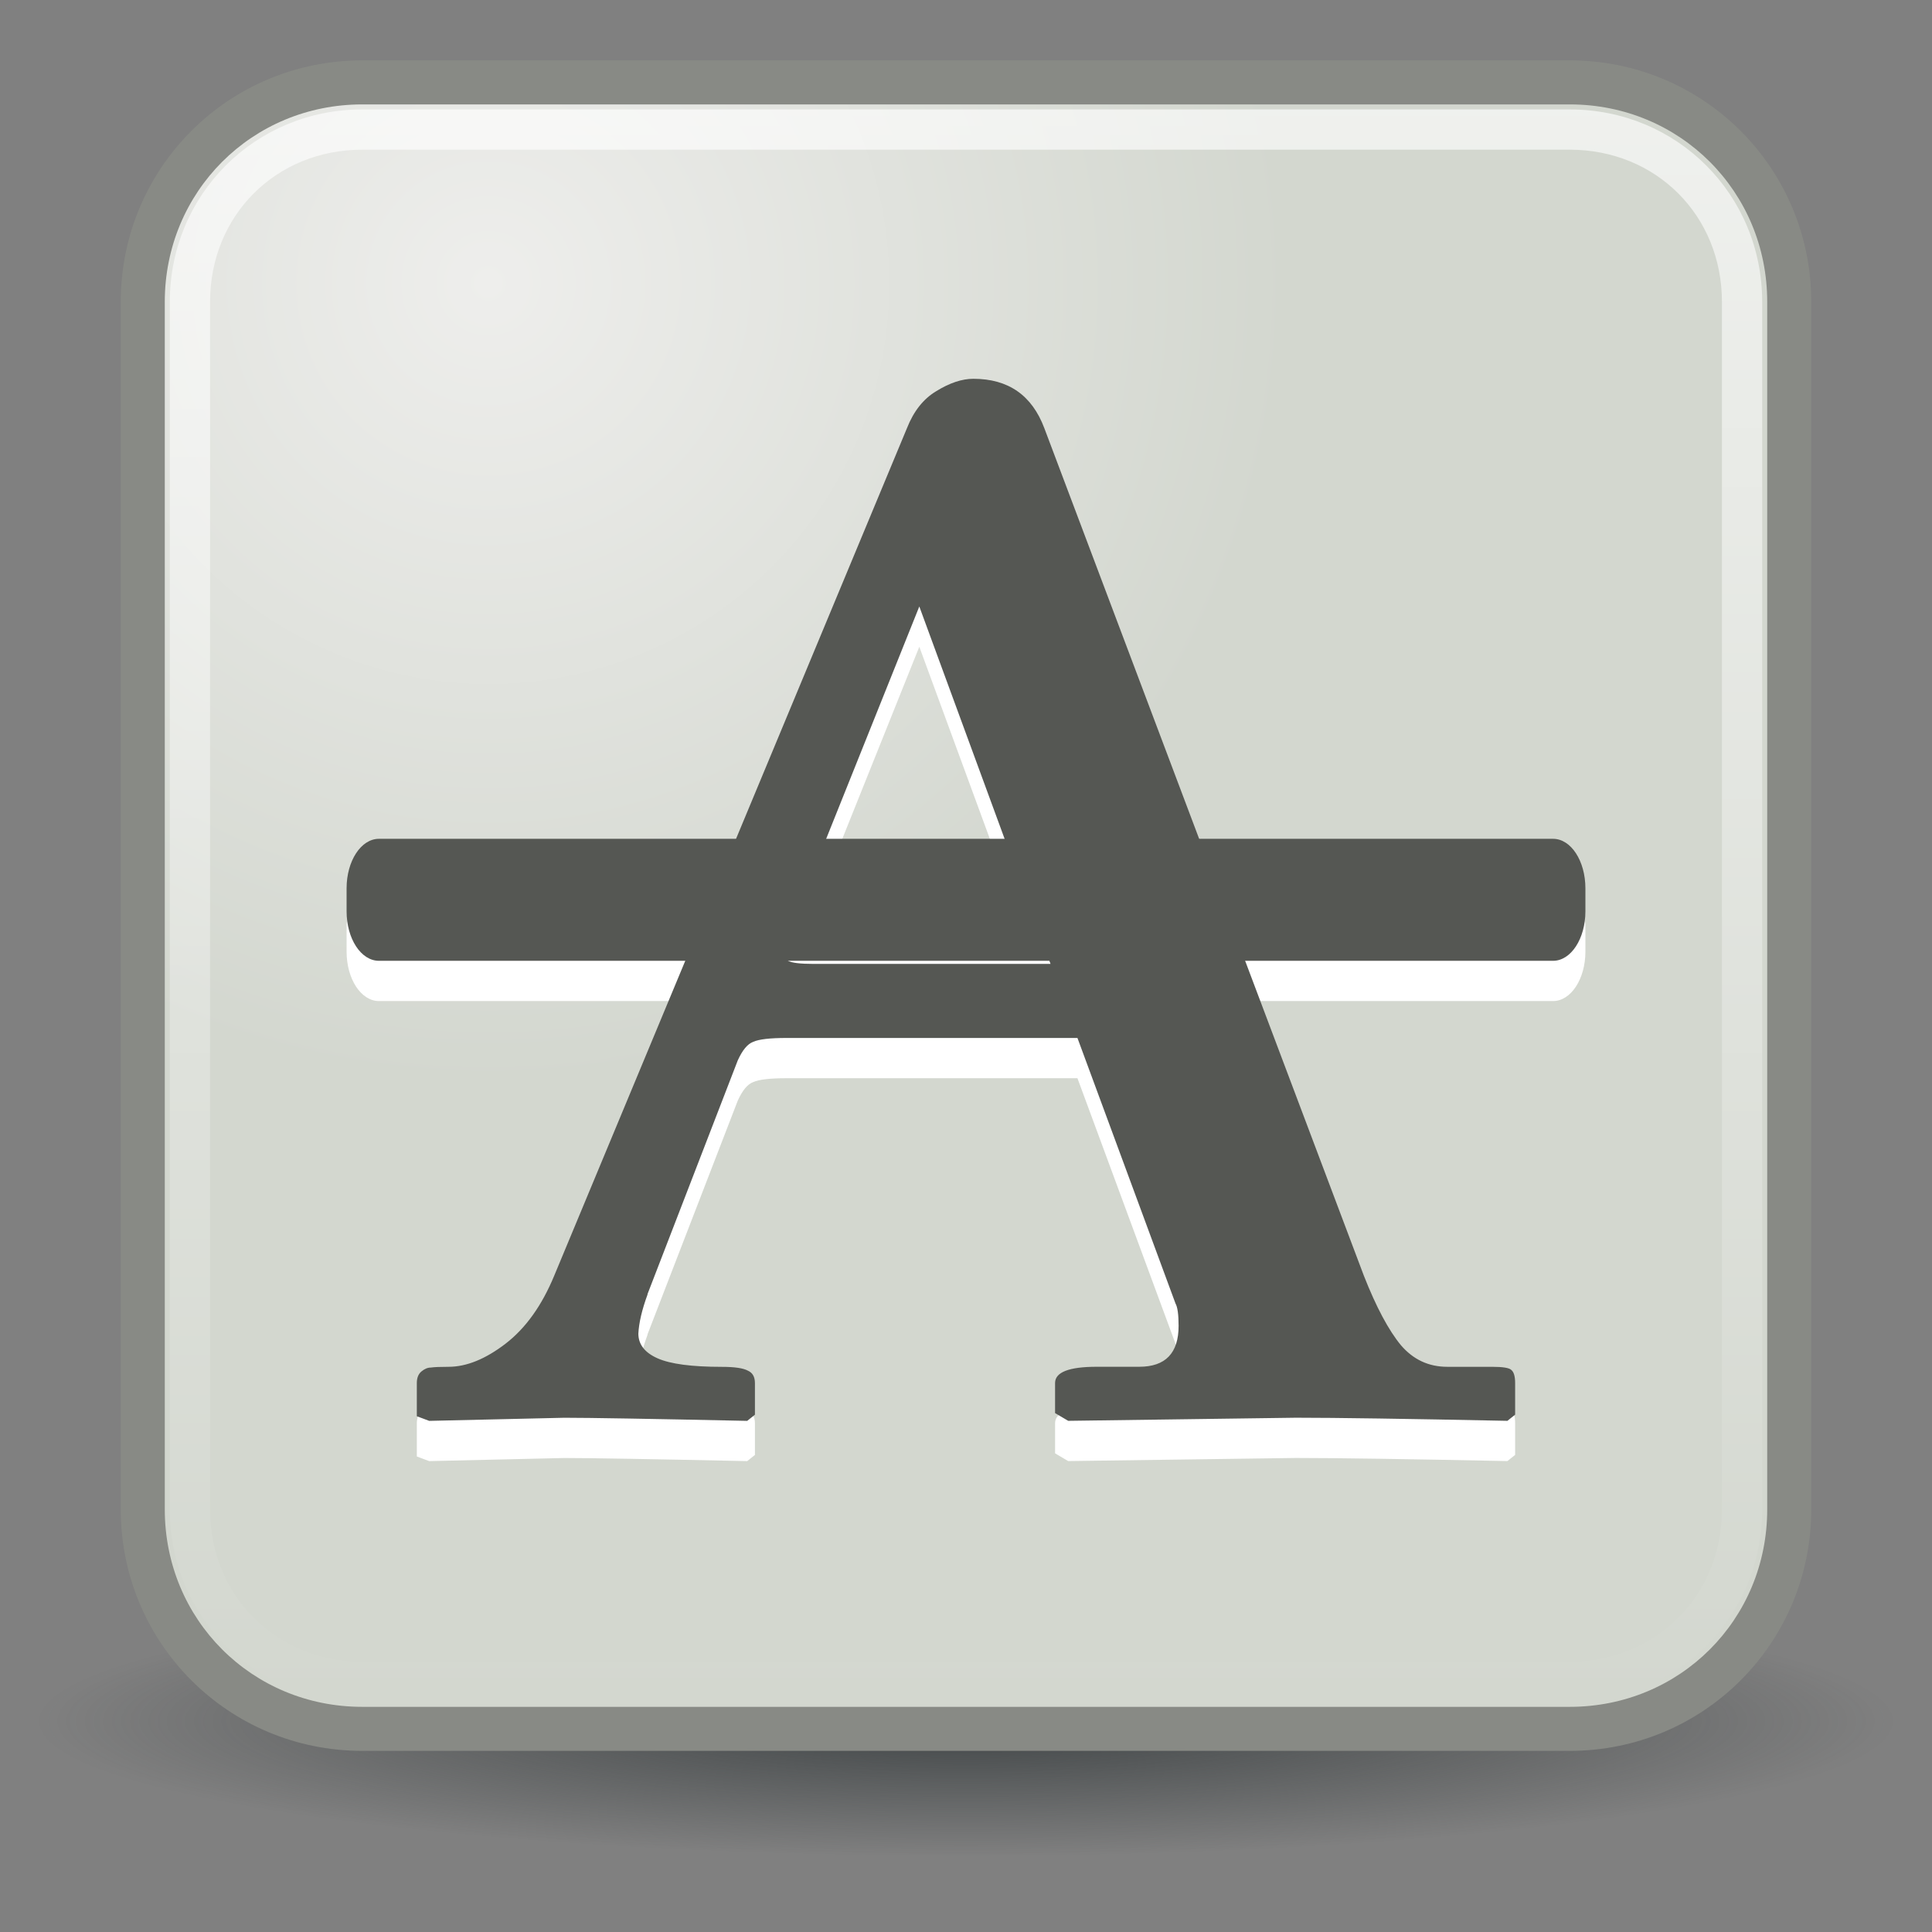
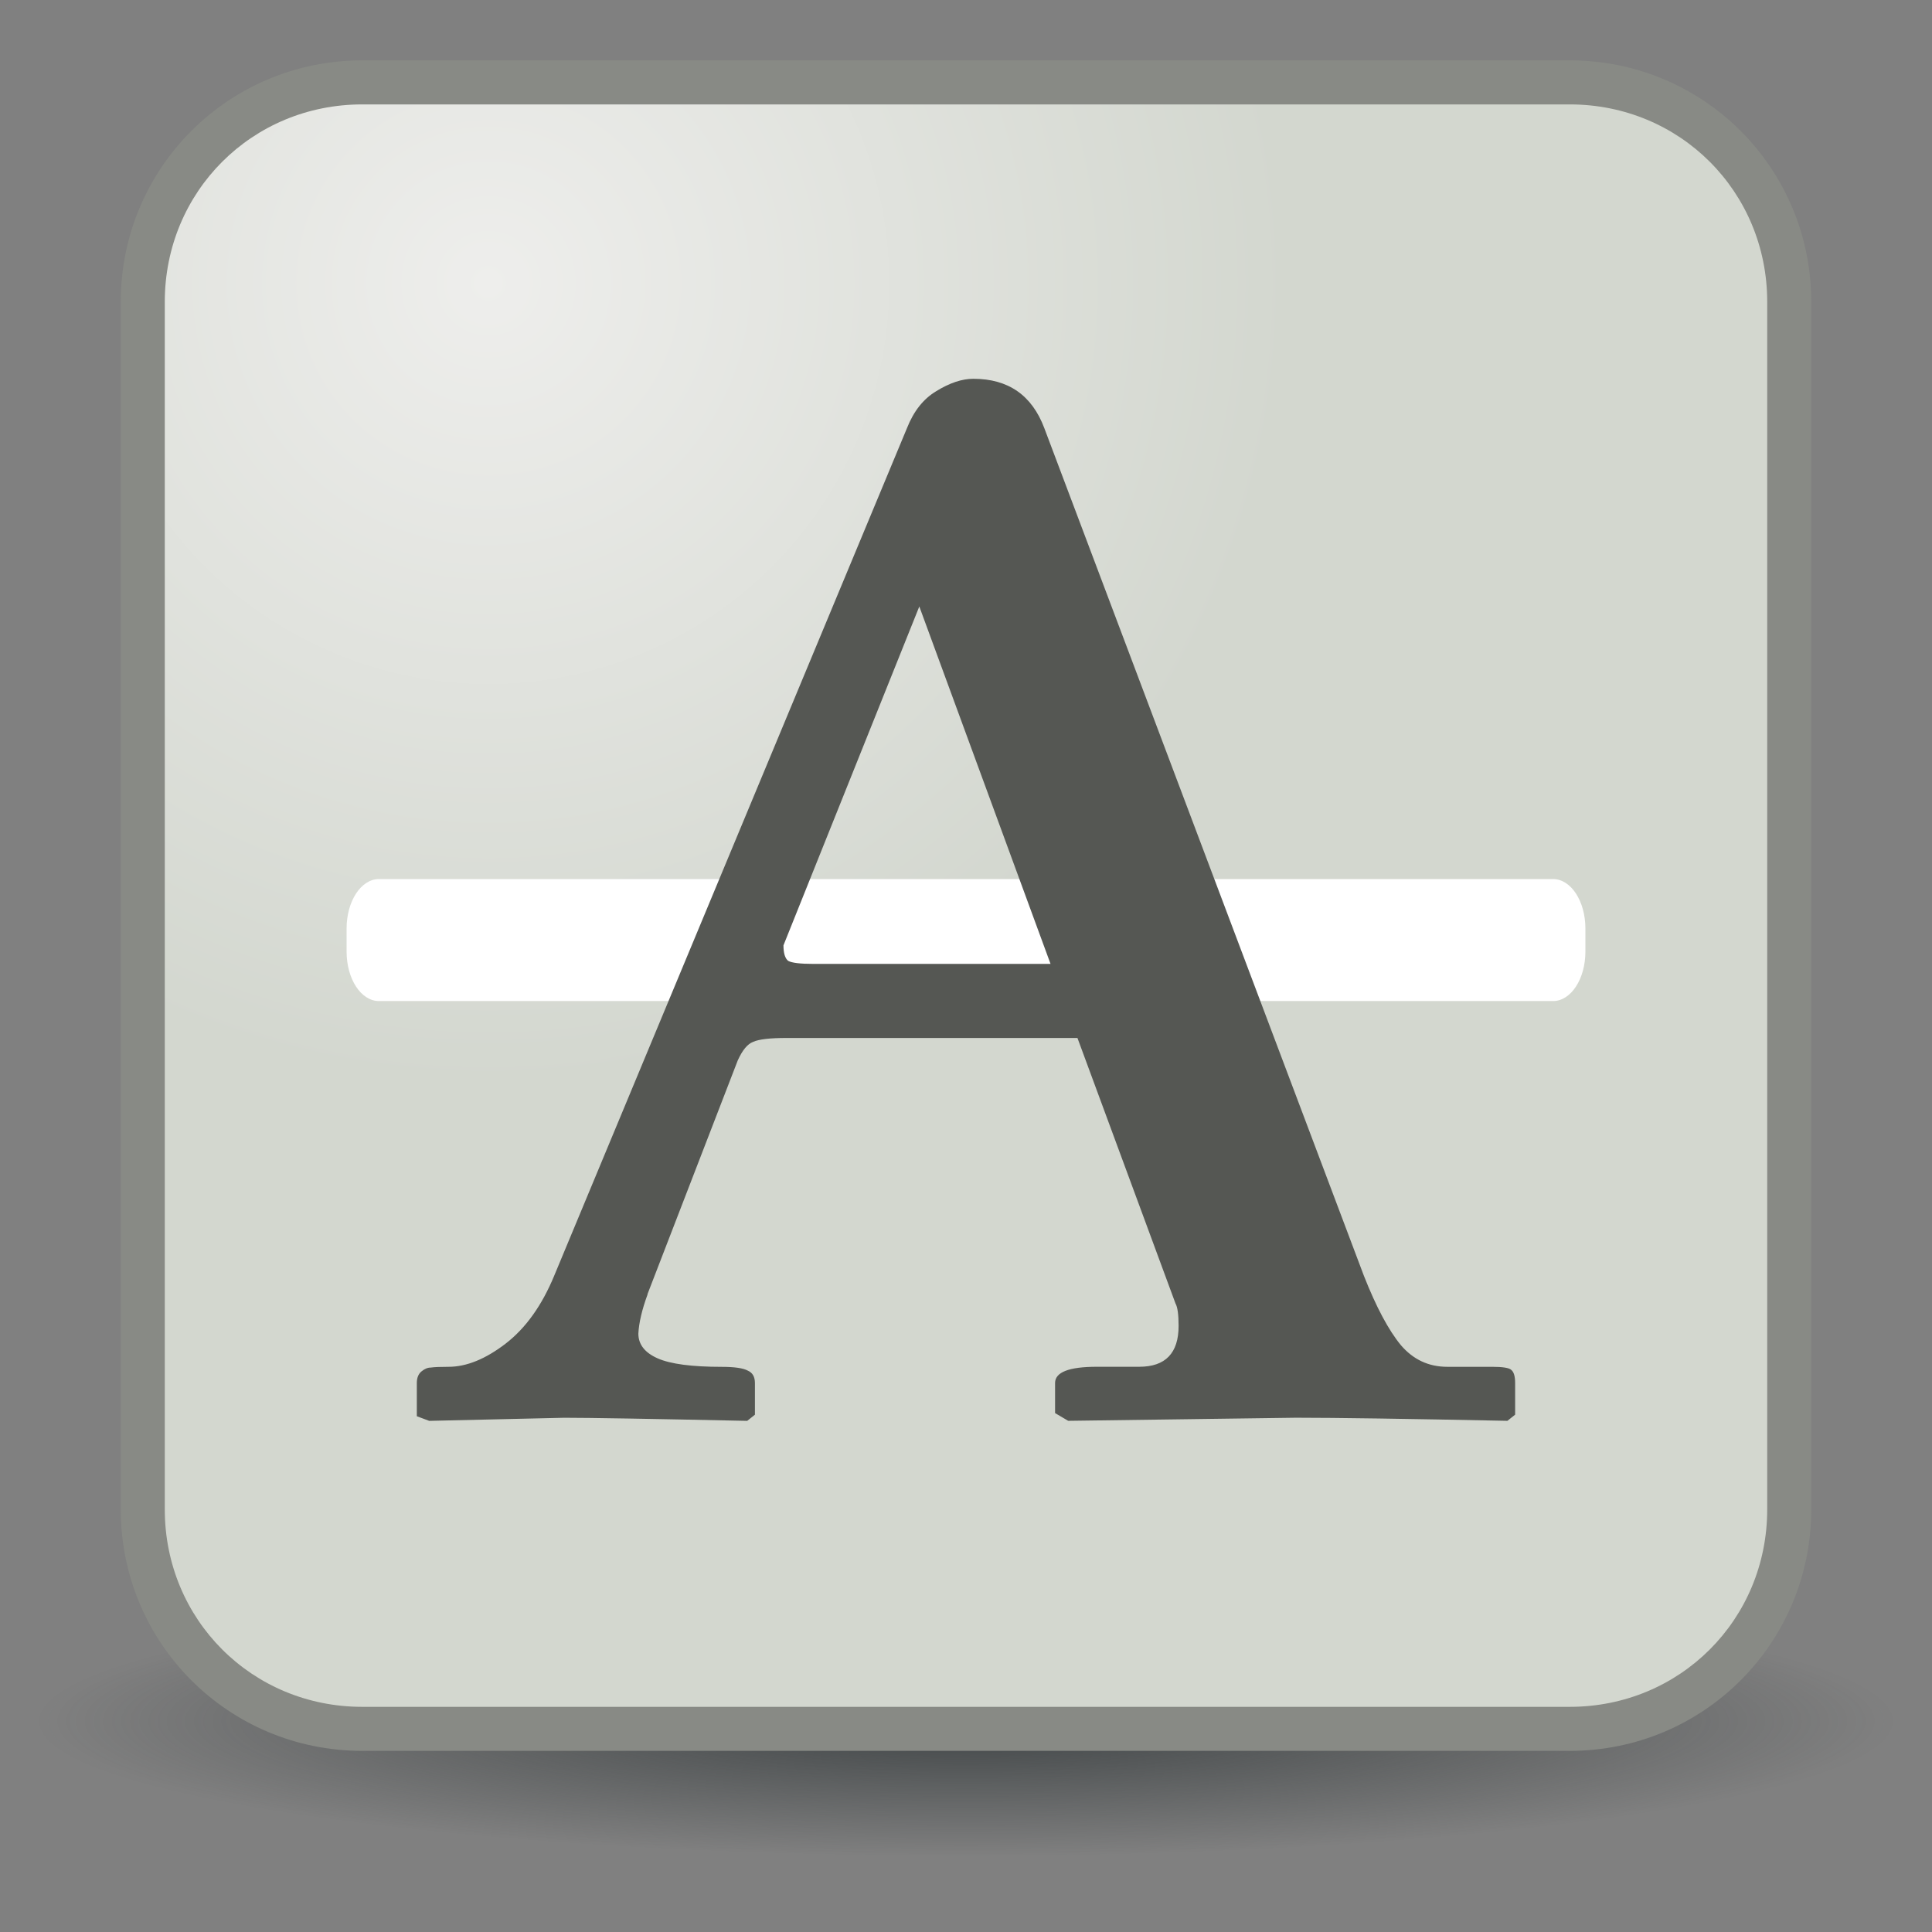
<svg xmlns="http://www.w3.org/2000/svg" viewBox="0 0 48 48">
  <rect x="0" y="0" width="48" height="48" fill="#808080" stroke="none" />
  <defs>
    <radialGradient id="5" cx="24.377" cy="45.941" r="23.08" gradientTransform="matrix(1 0 0 .146 0 39.255)" gradientUnits="userSpaceOnUse">
      <stop stop-color="#2e3436" offset="0" />
      <stop stop-color="#2e3436" stop-opacity="0" offset="1" />
    </radialGradient>
    <radialGradient id="6" cx="12.14" cy="8.542" r="19.906" gradientUnits="userSpaceOnUse">
      <stop stop-color="#eeeeec" offset="0" />
      <stop stop-color="#d3d7cf" offset="1" />
    </radialGradient>
    <linearGradient id="7" x2="0" y1="4.219" y2="43.781" gradientTransform="translate(1.1792e-8 -1.5)" gradientUnits="userSpaceOnUse">
      <stop stop-color="#fff" stop-opacity=".8" offset="0" />
      <stop stop-color="#fff" stop-opacity="0" offset="1" />
    </linearGradient>
  </defs>
  <path transform="translate(-.377 -3.2)" d="m47.454 45.941c0 1.854-10.338 3.359-23.077 3.359-12.738 0-23.077-1.505-23.077-3.359s10.338-3.359 23.077-3.359c12.738 0 23.077 1.505 23.077 3.359z" fill="url(#5)" opacity=".8" />
  <path d="m9 1.5h30c3.324 0 6 2.676 6 6v30c0 3.324-2.676 6-6 6h-30c-3.324 0-6-2.676-6-6v-30c0-3.324 2.676-6 6-6z" fill="#888a85" />
  <path transform="translate(1.1792e-8 -1.5)" d="m9 4.094c-2.739 0-4.906 2.167-4.906 4.906v30c0 2.739 2.167 4.906 4.906 4.906h30c2.739 0 4.906-2.167 4.906-4.906v-30c0-2.739-2.167-4.906-4.906-4.906h-30z" fill="url(#6)" />
-   <path d="m9 2.719c-2.666 0-4.781 2.116-4.781 4.781v30c0 2.666 2.116 4.781 4.781 4.781h30c2.666 0 4.781-2.116 4.781-4.781v-30c0-2.666-2.116-4.781-4.781-4.781h-30zm0 1h30c2.146 0 3.781 1.635 3.781 3.781v30c0 2.146-1.635 3.781-3.781 3.781h-30c-2.146 0-3.781-1.635-3.781-3.781v-30c0-2.146 1.635-3.781 3.781-3.781z" fill="url(#7)" opacity=".8" />
  <g transform="translate(0 1)" fill="#fff">
-     <path d="m20.213 23.947h5.887l-3.26-8.879-3.375 8.419c-9e-6 0.192 0.038 0.32 0.115 0.384 0.089 0.051 0.3 0.077 0.633 0.077m-4.123 8.208c-0.141 0.384-0.217 0.71-0.23 0.978-6e-6 0.268 0.16 0.473 0.479 0.614 0.32 0.141 0.85 0.211 1.592 0.211 0.32 1e-6 0.537 0.032 0.652 0.096 0.115 0.051 0.173 0.153 0.173 0.307v0.786l-0.192 0.153c-2.404-0.051-3.918-0.077-4.545-0.077l-3.356 0.077-0.307-0.115v-0.825c0-0.128 0.038-0.224 0.115-0.288 0.077-0.064 0.153-0.096 0.23-0.096 0.089-0.013 0.237-0.019 0.441-0.019 0.447 1e-6 0.92-0.192 1.419-0.575 0.499-0.384 0.901-0.946 1.208-1.688l8.764-21.057c0.166-0.422 0.409-0.729 0.729-0.92 0.332-0.205 0.639-0.307 0.92-0.307 0.869 2.59e-5 1.457 0.409 1.764 1.227l7.939 21.057c0.307 0.78 0.614 1.355 0.92 1.726 0.307 0.358 0.69 0.537 1.151 0.537h1.112c0.268 1e-6 0.428 0.026 0.479 0.077 0.064 0.051 0.096 0.16 0.096 0.326v0.786l-0.192 0.153c-2.506-0.051-4.257-0.077-5.255-0.077l-5.657 0.077-0.326-0.192v-0.748c-1.6e-5 -0.268 0.345-0.403 1.036-0.403h1.055c0.652 1e-6 0.978-0.339 0.978-1.016-1.9e-5 -0.281-0.026-0.467-0.077-0.556l-2.436-6.597h-7.23c-0.409 9e-6 -0.684 0.032-0.825 0.096-0.141 0.051-0.268 0.205-0.384 0.46l-2.244 5.811" />
    <path d="m9.415 20.84h29.17c0.446 0 0.804 0.549 0.804 1.23v0.571c0 0.681-0.359 1.23-0.804 1.23h-29.17c-0.446 0-0.804-0.549-0.804-1.23v-0.571c0-0.681 0.359-1.23 0.804-1.23z" />
  </g>
  <g fill="#555753">
    <path d="m20.213 23.947h5.887l-3.26-8.879-3.375 8.419c-9e-6 0.192 0.038 0.32 0.115 0.384 0.089 0.051 0.3 0.077 0.633 0.077m-4.123 8.208c-0.141 0.384-0.217 0.71-0.23 0.978-6e-6 0.268 0.16 0.473 0.479 0.614 0.32 0.141 0.85 0.211 1.592 0.211 0.32 1e-6 0.537 0.032 0.652 0.096 0.115 0.051 0.173 0.153 0.173 0.307v0.786l-0.192 0.153c-2.404-0.051-3.918-0.077-4.545-0.077l-3.356 0.077-0.307-0.115v-0.825c0-0.128 0.038-0.224 0.115-0.288 0.077-0.064 0.153-0.096 0.23-0.096 0.089-0.013 0.237-0.019 0.441-0.019 0.447 1e-6 0.92-0.192 1.419-0.575 0.499-0.384 0.901-0.946 1.208-1.688l8.764-21.057c0.166-0.422 0.409-0.729 0.729-0.92 0.332-0.205 0.639-0.307 0.92-0.307 0.869 2.59e-5 1.457 0.409 1.764 1.227l7.939 21.057c0.307 0.78 0.614 1.355 0.92 1.726 0.307 0.358 0.69 0.537 1.151 0.537h1.112c0.268 1e-6 0.428 0.026 0.479 0.077 0.064 0.051 0.096 0.16 0.096 0.326v0.786l-0.192 0.153c-2.506-0.051-4.257-0.077-5.255-0.077l-5.657 0.077-0.326-0.192v-0.748c-1.6e-5 -0.268 0.345-0.403 1.036-0.403h1.055c0.652 1e-6 0.978-0.339 0.978-1.016-1.9e-5 -0.281-0.026-0.467-0.077-0.556l-2.436-6.597h-7.23c-0.409 9e-6 -0.684 0.032-0.825 0.096-0.141 0.051-0.268 0.205-0.384 0.46l-2.244 5.811" />
-     <path d="m9.415 20.84h29.17c0.446 0 0.804 0.549 0.804 1.23v0.571c0 0.681-0.359 1.23-0.804 1.23h-29.17c-0.446 0-0.804-0.549-0.804-1.23v-0.571c0-0.681 0.359-1.23 0.804-1.23z" />
  </g>
</svg>